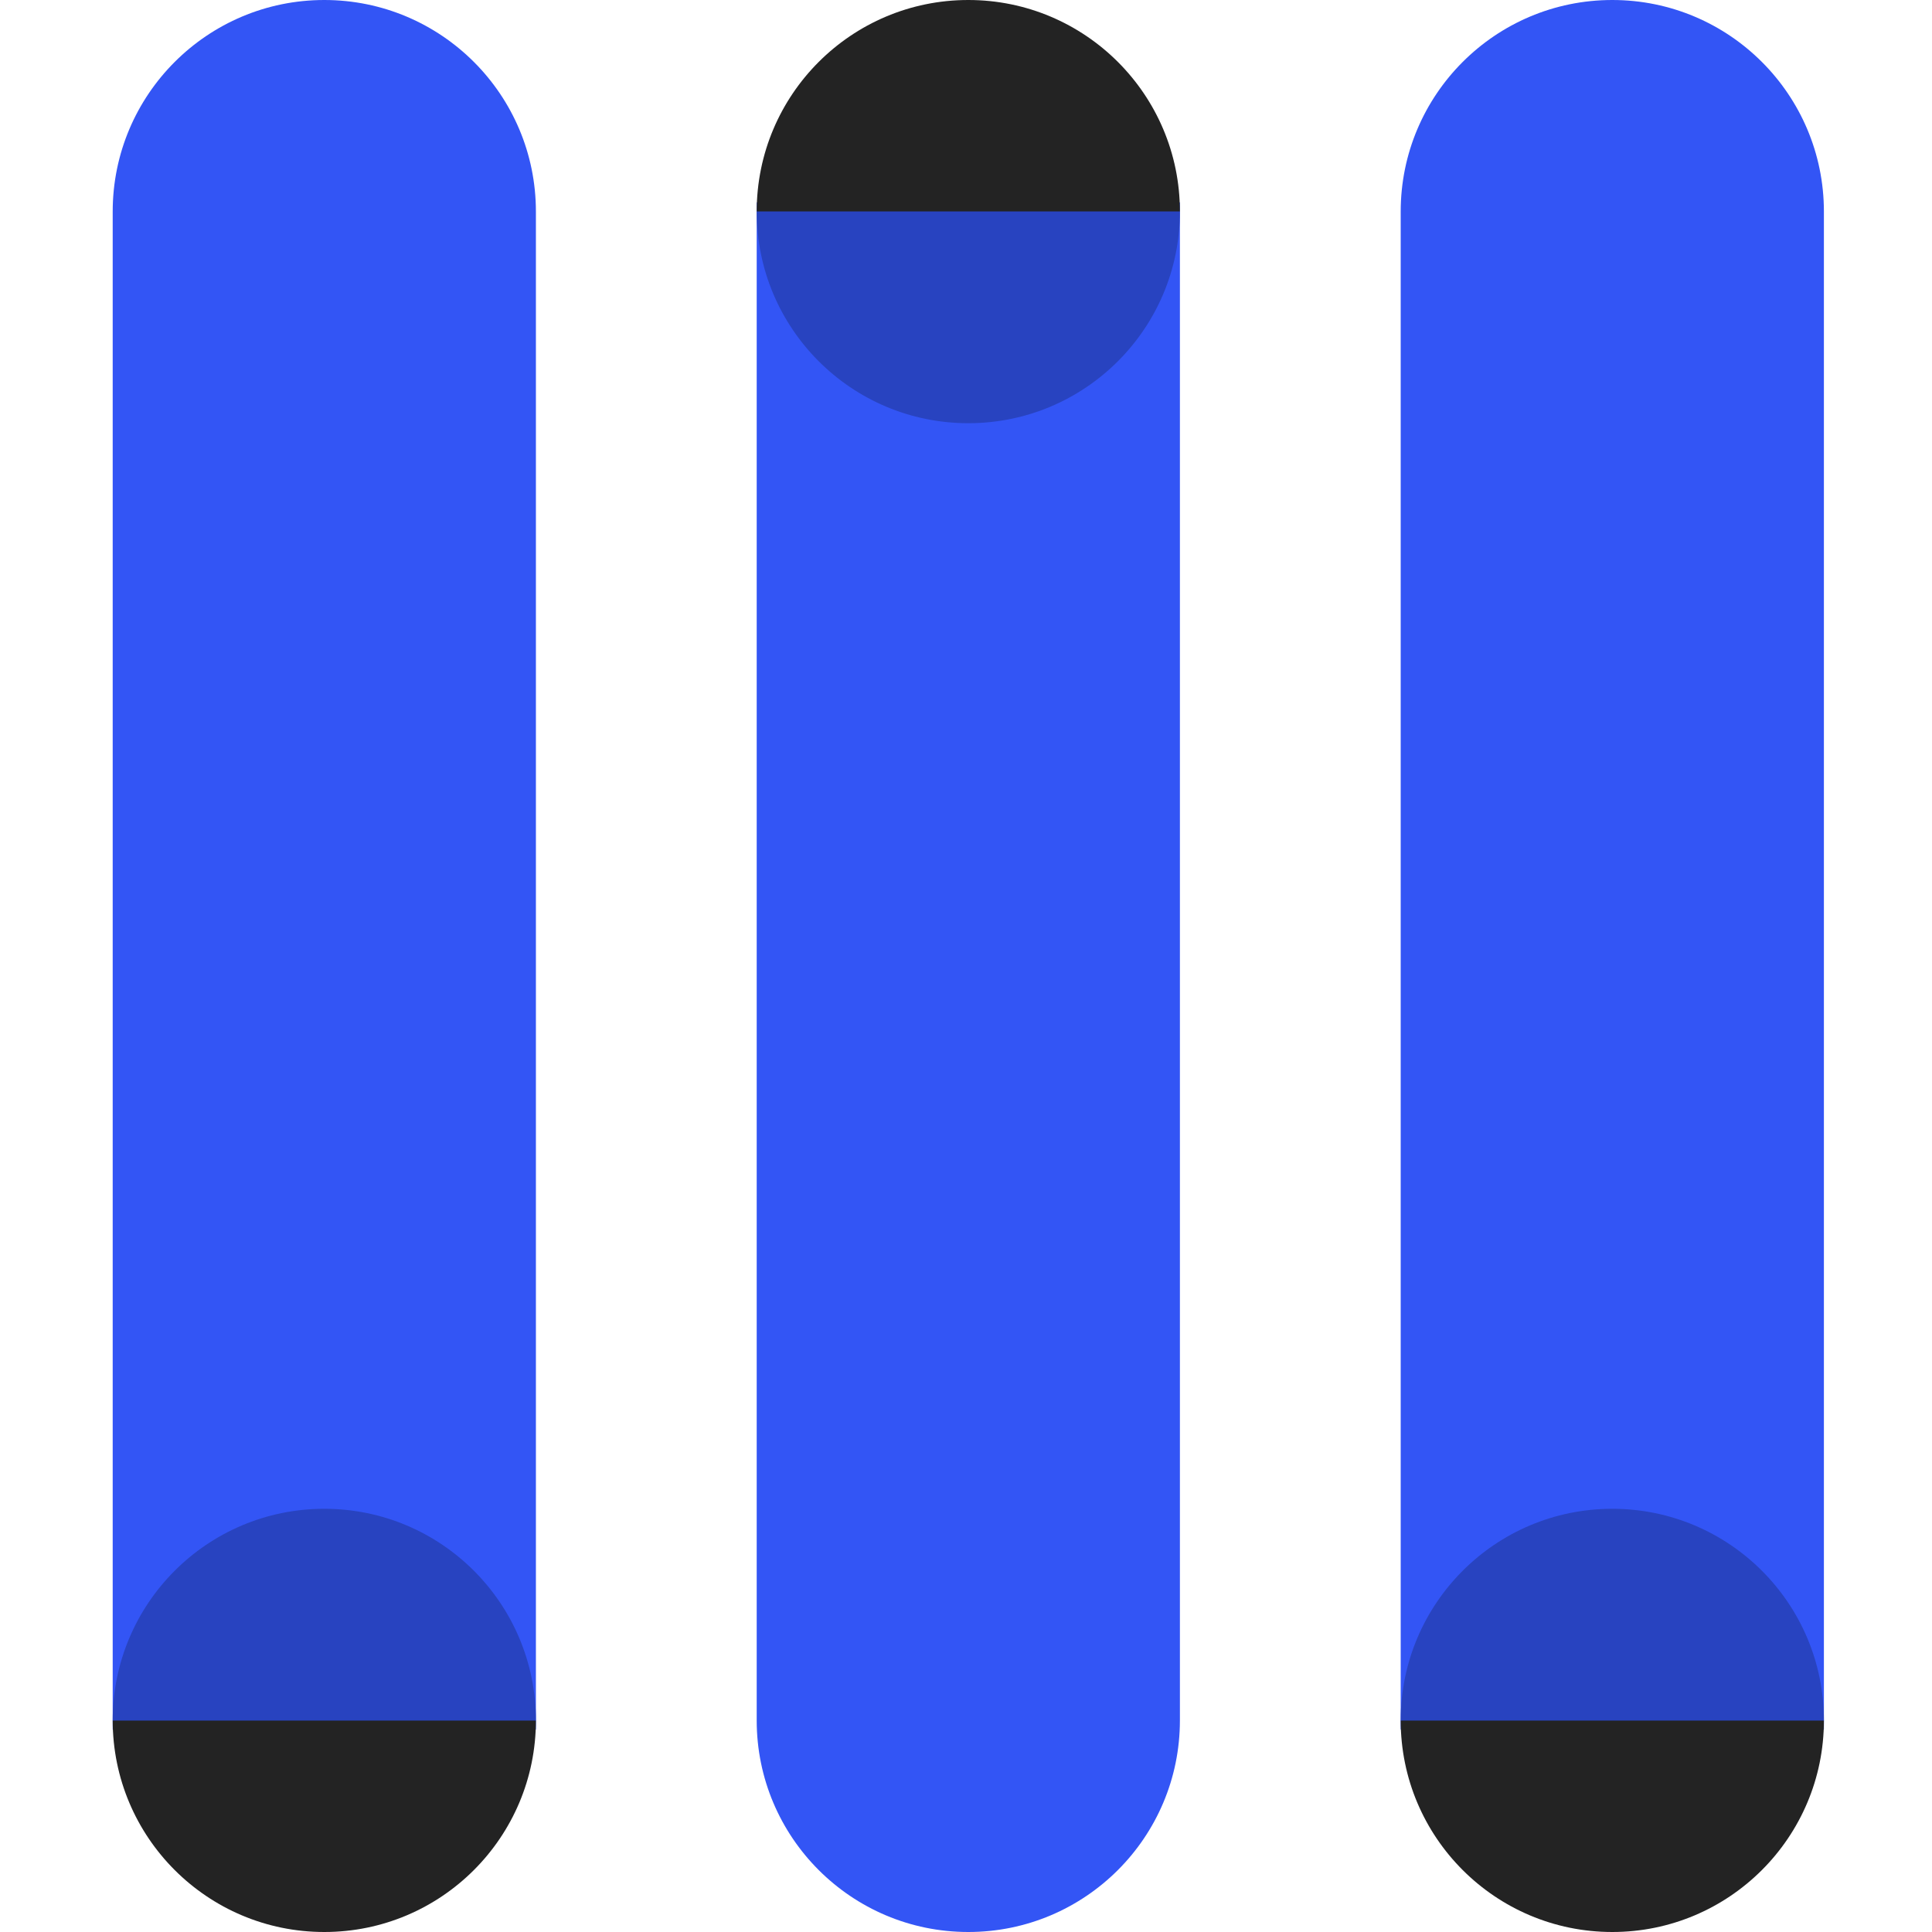
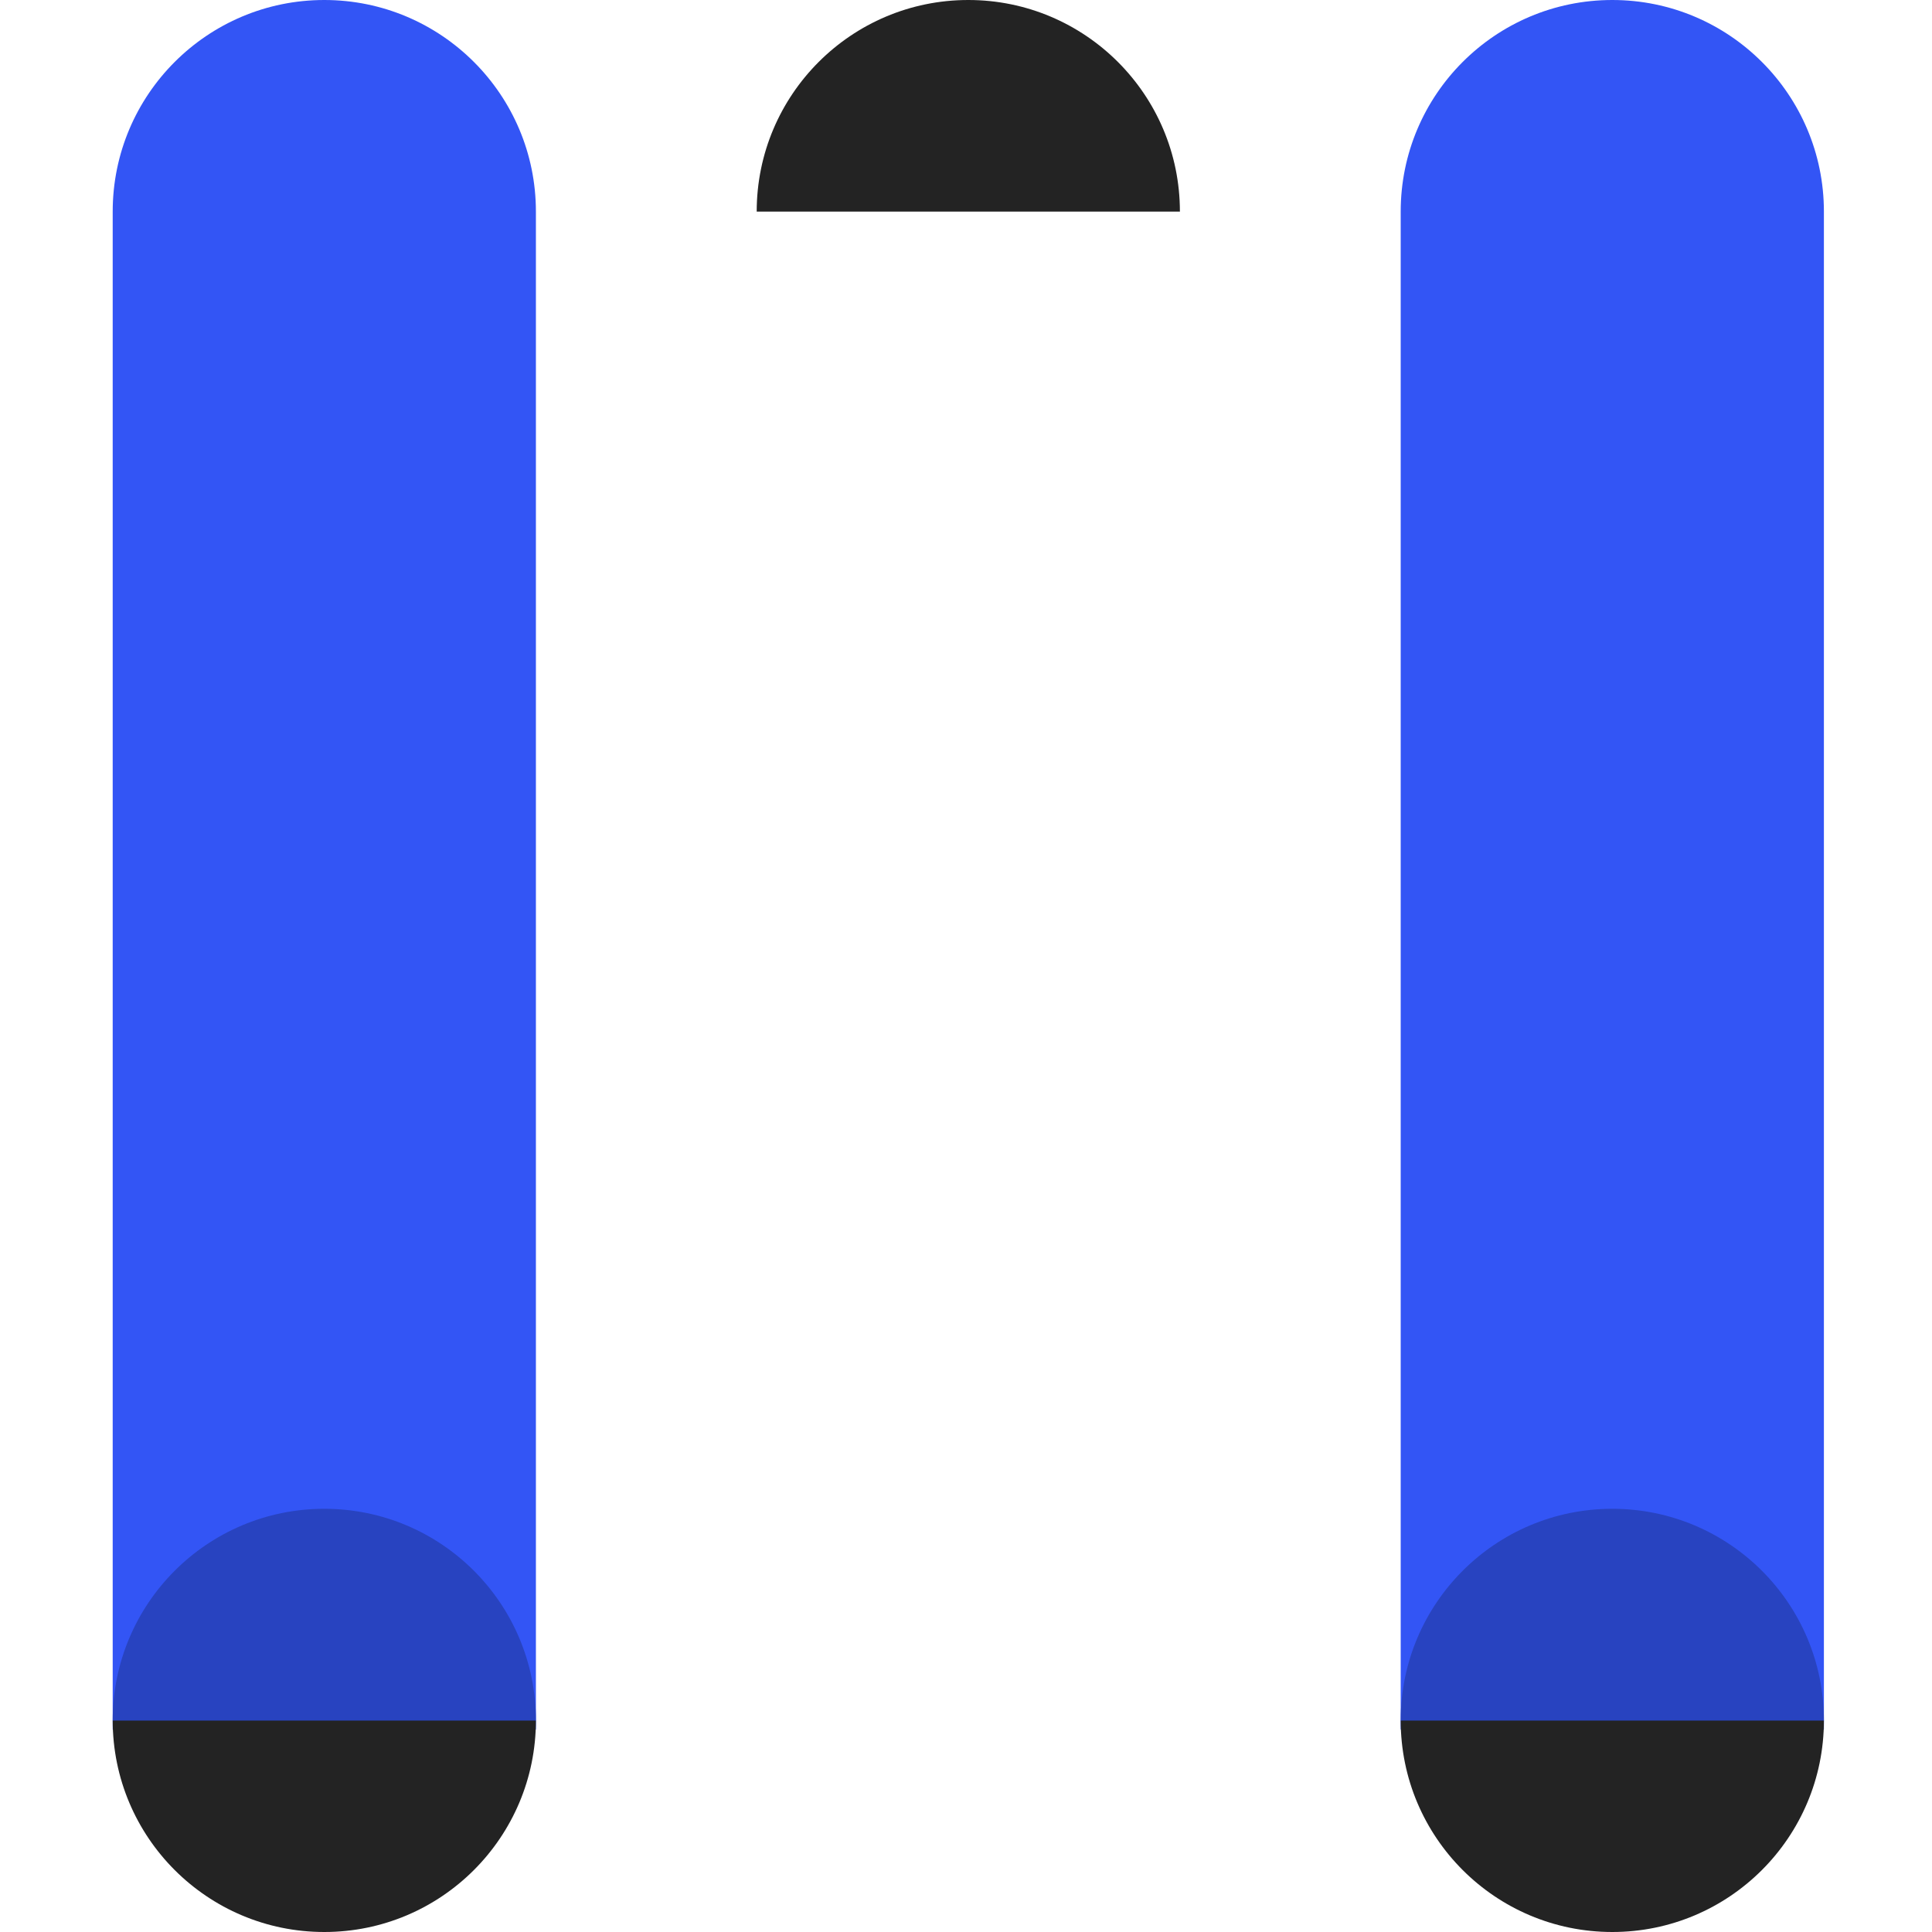
<svg xmlns="http://www.w3.org/2000/svg" width="120" height="120" viewBox="0 0 120 120" fill="none">
  <path d="M7 13.143C7 5.884 12.884 0 20.143 0C27.401 0 33.286 5.884 33.286 13.143V107.429H7V13.143Z" fill="#3355F5" />
-   <path d="M47 12.571H73.286V106.857C73.286 114.116 67.401 120 60.143 120C52.884 120 47 114.116 47 106.857V12.571Z" fill="#3355F5" />
-   <path d="M87 13.143C87 5.884 92.884 0 100.143 0C107.401 0 113.286 5.884 113.286 13.143V107.429H87V13.143Z" fill="#3355F5" />
+   <path d="M87 13.143C87 5.884 92.884 0 100.143 0C107.401 0 113.286 5.884 113.286 13.143V107.429H87V13.143" fill="#3355F5" />
  <path fill-rule="evenodd" clip-rule="evenodd" d="M73.286 13.143C73.286 5.884 67.401 0 60.143 0C52.884 0 47 5.884 47 13.143H73.286Z" fill="#232323" />
-   <path fill-rule="evenodd" clip-rule="evenodd" d="M47 13.143L73.286 13.143C73.286 20.401 67.401 26.286 60.143 26.286C52.884 26.286 47 20.401 47 13.143Z" fill="#2843C0" />
  <path fill-rule="evenodd" clip-rule="evenodd" d="M87 106.857C87 114.116 92.884 120 100.143 120C107.401 120 113.286 114.116 113.286 106.857L87 106.857Z" fill="#232323" />
  <path fill-rule="evenodd" clip-rule="evenodd" d="M113.286 106.857L87 106.857C87 99.599 92.884 93.714 100.143 93.714C107.401 93.714 113.286 99.599 113.286 106.857Z" fill="#2843C0" />
  <path fill-rule="evenodd" clip-rule="evenodd" d="M7 106.857C7 114.116 12.884 120 20.143 120C27.401 120 33.286 114.116 33.286 106.857L7 106.857Z" fill="#232323" />
  <path fill-rule="evenodd" clip-rule="evenodd" d="M33.286 106.857L7 106.857C7 99.599 12.884 93.714 20.143 93.714C27.401 93.714 33.286 99.599 33.286 106.857Z" fill="#2843C0" />
</svg>